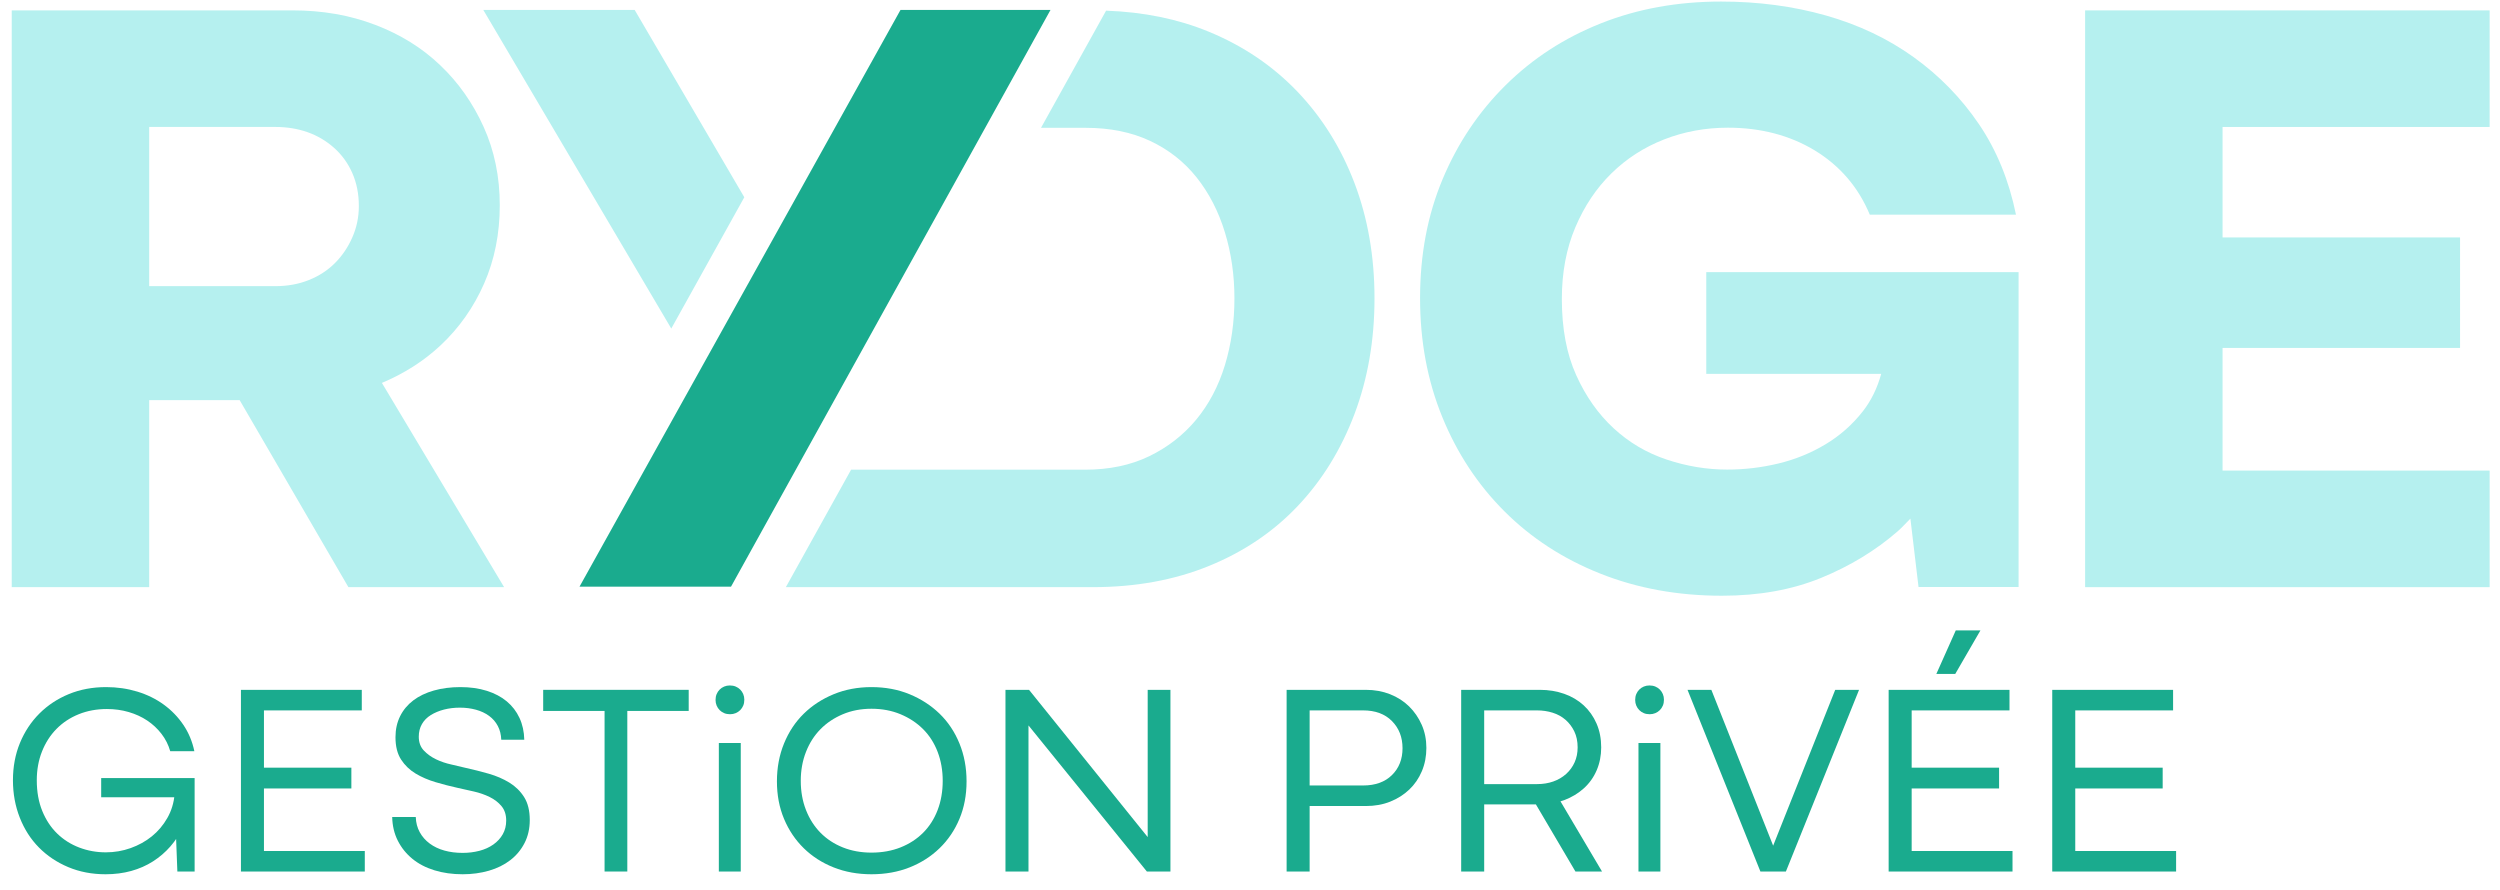
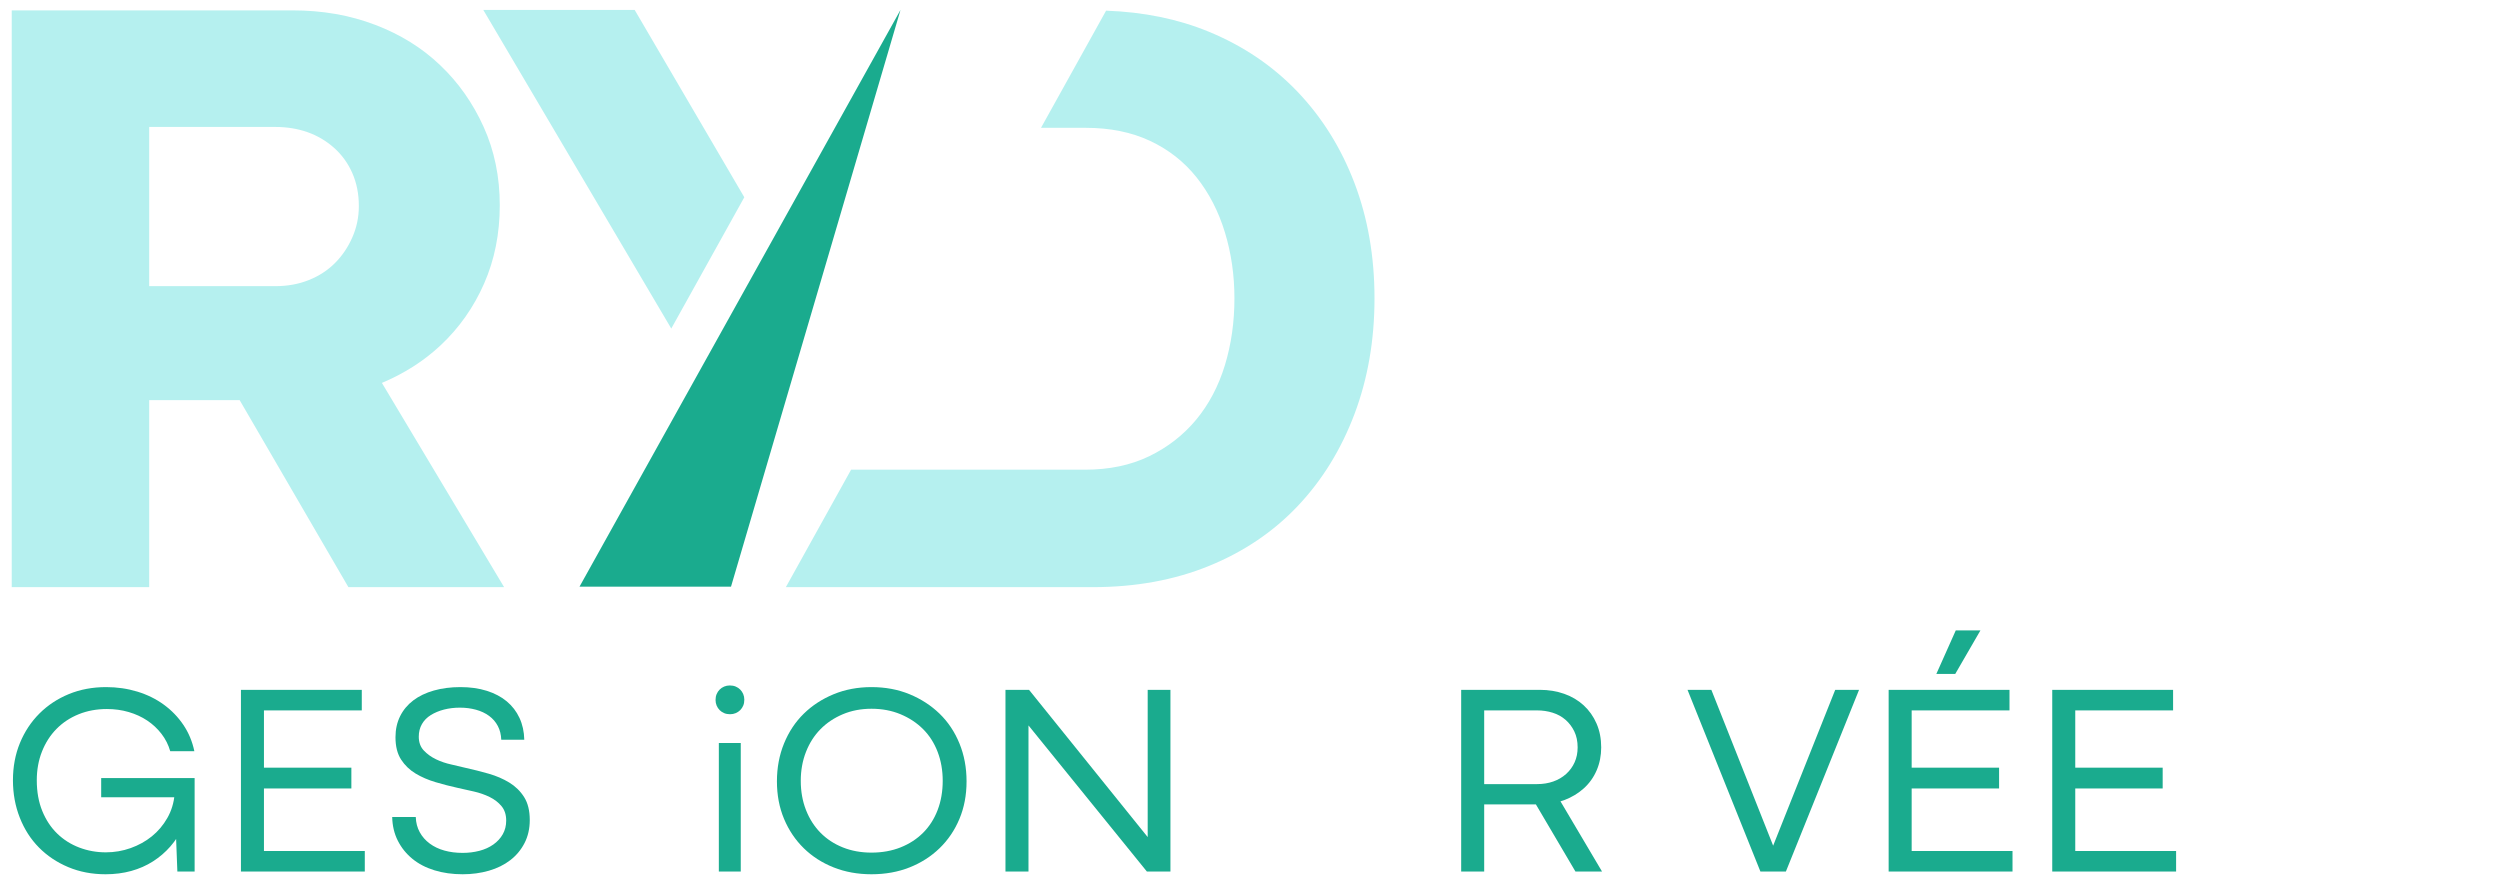
<svg xmlns="http://www.w3.org/2000/svg" width="983" height="350" viewBox="0 0 983 350" fill="none">
  <path d="M76.312 305.94C76.239 309.461 75.827 312.854 75.072 316.123C74.317 319.392 73.276 322.426 71.948 325.227C70.617 328.029 68.967 330.561 66.991 332.824C65.015 335.086 62.736 337.043 60.15 338.696C57.564 340.349 54.709 341.605 51.583 342.467C48.459 343.328 45.1 343.76 41.509 343.76C36.192 343.76 31.308 342.825 26.856 340.959C22.401 339.091 18.558 336.524 15.326 333.255C12.093 329.986 9.578 326.072 7.783 321.51C5.987 316.949 5.09 312.047 5.09 306.802C5.09 301.488 6.006 296.604 7.837 292.149C9.67 287.695 12.218 283.835 15.488 280.566C18.756 277.297 22.616 274.748 27.071 272.915C31.523 271.084 36.407 270.168 41.725 270.168C46.034 270.168 50.129 270.761 54.008 271.945C57.887 273.13 61.351 274.838 64.405 277.063C67.458 279.291 70.025 281.949 72.11 285.036C74.192 288.126 75.628 291.574 76.419 295.381H66.938C66.219 292.867 65.069 290.587 63.489 288.539C61.908 286.491 60.042 284.751 57.887 283.313C55.731 281.877 53.308 280.765 50.614 279.974C47.919 279.184 45.064 278.788 42.048 278.788C38.025 278.788 34.324 279.472 30.95 280.835C27.573 282.2 24.663 284.122 22.222 286.6C19.778 289.077 17.875 292.041 16.512 295.488C15.146 298.937 14.464 302.708 14.464 306.802C14.464 311.327 15.181 315.352 16.619 318.87C18.055 322.39 20.013 325.354 22.491 327.76C24.969 330.167 27.861 331.998 31.165 333.255C34.468 334.513 37.953 335.14 41.617 335.14C44.993 335.14 48.243 334.584 51.368 333.47C54.492 332.357 57.276 330.813 59.718 328.837C62.16 326.862 64.19 324.457 65.806 321.617C67.422 318.781 68.373 315.638 68.661 312.19L69.739 313.483H39.785V305.94L76.312 305.94ZM68.338 305.94H76.527V342.682H69.739L68.338 305.94Z" fill="#1AAB8E" />
  <path d="M143.438 334.601V342.682H94.737V271.245H142.252V279.326H102.493L103.786 278.033V335.894L102.493 334.601L143.438 334.601ZM138.158 301.846V310.034H102.17V301.846H138.158Z" fill="#1AAB8E" />
  <path d="M163.479 321.241C163.55 323.468 164.07 325.462 165.041 327.22C166.011 328.981 167.32 330.471 168.973 331.692C170.626 332.914 172.546 333.831 174.737 334.44C176.928 335.051 179.318 335.355 181.904 335.355C184.202 335.355 186.392 335.086 188.476 334.548C190.559 334.008 192.39 333.183 193.971 332.069C195.551 330.957 196.79 329.61 197.689 328.029C198.586 326.449 199.036 324.653 199.036 322.641C199.036 320.343 198.425 318.457 197.203 316.985C195.981 315.513 194.419 314.309 192.517 313.375C190.613 312.443 188.546 311.723 186.321 311.22C184.094 310.718 182.011 310.249 180.071 309.819C177.126 309.173 174.199 308.418 171.29 307.556C168.381 306.695 165.758 305.563 163.425 304.163C161.089 302.762 159.185 300.929 157.715 298.668C156.241 296.405 155.505 293.478 155.505 289.886C155.505 286.798 156.115 284.031 157.336 281.589C158.557 279.147 160.282 277.082 162.508 275.393C164.734 273.706 167.427 272.413 170.589 271.514C173.75 270.617 177.233 270.168 181.041 270.168C184.847 270.168 188.296 270.652 191.385 271.622C194.473 272.592 197.095 273.975 199.251 275.77C201.406 277.566 203.076 279.741 204.261 282.289C205.447 284.84 206.074 287.695 206.146 290.856H197.095C197.024 288.846 196.575 287.049 195.748 285.468C194.922 283.889 193.772 282.56 192.301 281.482C190.828 280.404 189.105 279.595 187.129 279.057C185.153 278.518 183.051 278.249 180.826 278.249C178.599 278.249 176.516 278.502 174.576 279.003C172.637 279.507 170.914 280.225 169.404 281.157C167.896 282.093 166.728 283.278 165.903 284.714C165.075 286.152 164.664 287.803 164.664 289.67C164.664 291.897 165.327 293.711 166.656 295.112C167.986 296.512 169.583 297.663 171.452 298.56C173.319 299.459 175.331 300.141 177.486 300.606C179.64 301.075 181.543 301.523 183.197 301.953C186.14 302.6 189.122 303.354 192.14 304.216C195.157 305.079 197.868 306.247 200.275 307.719C202.68 309.191 204.619 311.096 206.093 313.429C207.564 315.763 208.302 318.762 208.302 322.426C208.302 325.803 207.618 328.82 206.254 331.477C204.89 334.135 203.022 336.379 200.651 338.211C198.281 340.042 195.479 341.426 192.248 342.359C189.014 343.292 185.567 343.76 181.904 343.76C177.879 343.76 174.18 343.238 170.805 342.198C167.427 341.157 164.537 339.648 162.132 337.672C159.725 335.697 157.822 333.327 156.421 330.561C155.021 327.796 154.283 324.688 154.212 321.241L163.479 321.241Z" fill="#1AAB8E" />
-   <path d="M213.58 271.245H270.795V279.542H213.58V271.245ZM237.717 277.926H246.659V342.682H237.717V277.926Z" fill="#1AAB8E" />
  <path d="M284.748 280.404C284.064 280.118 283.472 279.722 282.971 279.219C282.467 278.717 282.072 278.125 281.785 277.441C281.497 276.759 281.355 276.023 281.355 275.232C281.355 274.37 281.497 273.599 281.785 272.915C282.072 272.233 282.467 271.641 282.971 271.138C283.472 270.636 284.064 270.24 284.748 269.952C285.43 269.666 286.166 269.522 286.957 269.522C287.82 269.522 288.591 269.666 289.274 269.952C289.955 270.24 290.548 270.636 291.052 271.138C291.553 271.641 291.949 272.233 292.237 272.915C292.523 273.599 292.667 274.335 292.667 275.124C292.667 275.987 292.523 276.759 292.237 277.441C291.949 278.125 291.553 278.717 291.052 279.219C290.548 279.722 289.955 280.118 289.274 280.404C288.591 280.692 287.855 280.835 287.065 280.835C286.202 280.835 285.43 280.692 284.748 280.404ZM282.648 342.682V292.149H291.267V342.682H282.648Z" fill="#1AAB8E" />
  <path d="M327.793 341.066C323.268 339.272 319.351 336.757 316.048 333.524C312.743 330.292 310.157 326.449 308.29 321.994C306.421 317.542 305.489 312.62 305.489 307.233C305.489 301.846 306.421 296.873 308.29 292.31C310.157 287.749 312.743 283.851 316.048 280.619C319.351 277.388 323.268 274.838 327.793 272.969C332.317 271.103 337.274 270.168 342.661 270.168C348.12 270.168 353.113 271.103 357.639 272.969C362.164 274.838 366.097 277.388 369.437 280.619C372.777 283.851 375.381 287.749 377.248 292.31C379.116 296.873 380.05 301.846 380.05 307.233C380.05 312.62 379.116 317.542 377.248 321.994C375.381 326.449 372.777 330.292 369.437 333.524C366.097 336.757 362.164 339.272 357.639 341.066C353.113 342.861 348.12 343.76 342.661 343.76C337.274 343.76 332.317 342.861 327.793 341.066ZM354.083 333.201C357.53 331.836 360.495 329.914 362.973 327.435C365.45 324.958 367.352 321.978 368.683 318.493C370.011 315.01 370.676 311.185 370.676 307.018C370.676 302.923 370.011 299.135 368.683 295.65C367.352 292.166 365.45 289.186 362.973 286.708C360.495 284.229 357.53 282.273 354.083 280.835C350.635 279.399 346.827 278.681 342.661 278.681C338.567 278.681 334.813 279.399 331.403 280.835C327.989 282.273 325.061 284.229 322.621 286.708C320.177 289.186 318.273 292.166 316.91 295.65C315.545 299.135 314.862 302.923 314.862 307.018C314.862 311.185 315.545 315.01 316.91 318.493C318.273 321.978 320.177 324.958 322.621 327.435C325.061 329.914 327.989 331.836 331.403 333.201C334.813 334.566 338.567 335.247 342.661 335.247C346.827 335.247 350.635 334.566 354.083 333.201Z" fill="#1AAB8E" />
  <path d="M395.351 271.245H404.617L452.025 330.075L451.271 330.399V271.245H460.215V342.682H450.949L403.539 284.175L404.4 283.851V342.682H395.351V271.245Z" fill="#1AAB8E" />
-   <path d="M505.898 271.245H537.036C540.485 271.245 543.663 271.821 546.572 272.969C549.481 274.119 551.976 275.716 554.061 277.764C556.143 279.811 557.794 282.219 559.017 284.983C560.238 287.749 560.849 290.785 560.849 294.088C560.849 297.392 560.257 300.445 559.071 303.246C557.886 306.048 556.232 308.456 554.115 310.466C551.995 312.478 549.498 314.059 546.626 315.206C543.752 316.357 540.555 316.931 537.036 316.931H513.332V308.849H535.959C540.77 308.849 544.56 307.486 547.327 304.755C550.091 302.026 551.475 298.506 551.475 294.195C551.475 289.886 550.091 286.33 547.327 283.528C544.56 280.727 540.77 279.326 535.959 279.326H513.654L514.947 278.033V342.682H505.898L505.898 271.245Z" fill="#1AAB8E" />
  <path d="M574.534 271.245H605.457C608.905 271.245 612.099 271.768 615.046 272.807C617.991 273.85 620.541 275.359 622.697 277.334C624.852 279.309 626.538 281.697 627.761 284.498C628.981 287.3 629.592 290.424 629.592 293.872C629.592 297.106 629 300.105 627.815 302.87C626.629 305.636 624.941 308.005 622.75 309.98C620.558 311.957 617.991 313.502 615.046 314.614C612.099 315.728 608.868 316.284 605.349 316.284H581.967V308.311H604.379C606.677 308.311 608.796 307.97 610.737 307.287C612.675 306.605 614.362 305.617 615.801 304.324C617.236 303.031 618.349 301.505 619.14 299.745C619.93 297.986 620.326 296.028 620.326 293.872C620.326 291.502 619.895 289.419 619.033 287.623C618.172 285.828 617.021 284.302 615.586 283.044C614.147 281.787 612.46 280.853 610.521 280.243C608.581 279.633 606.535 279.326 604.379 279.326H582.29L583.583 278.033V342.682H574.534V271.245ZM603.086 314.883L612.568 313.375L629.915 342.682H619.463L603.086 314.883Z" fill="#1AAB8E" />
-   <path d="M646.346 280.404C645.662 280.118 645.07 279.722 644.569 279.219C644.065 278.717 643.67 278.125 643.383 277.441C643.095 276.759 642.953 276.023 642.953 275.232C642.953 274.37 643.095 273.599 643.383 272.915C643.67 272.233 644.065 271.641 644.569 271.138C645.07 270.636 645.662 270.24 646.346 269.952C647.028 269.666 647.764 269.522 648.555 269.522C649.418 269.522 650.189 269.666 650.872 269.952C651.553 270.24 652.146 270.636 652.649 271.138C653.151 271.641 653.547 272.233 653.835 272.915C654.121 273.599 654.265 274.335 654.265 275.124C654.265 275.987 654.121 276.759 653.835 277.441C653.547 278.125 653.151 278.717 652.649 279.219C652.146 279.722 651.553 280.118 650.872 280.404C650.189 280.692 649.453 280.835 648.663 280.835C647.8 280.835 647.028 280.692 646.346 280.404ZM644.246 342.682V292.149H652.865V342.682H644.246Z" fill="#1AAB8E" />
  <path d="M721.607 271.245H730.981L702.213 342.682H692.192L663.53 271.245H672.904L697.687 333.739H696.717L721.607 271.245Z" fill="#1AAB8E" />
  <path d="M791.319 334.601V342.682H742.616V271.245H790.133V279.326H750.374L751.667 278.033V335.894L750.374 334.601L791.319 334.601ZM786.039 301.846V310.034H750.051V301.846H786.039ZM769.015 247.864H778.713L768.799 264.996H761.366L769.015 247.864Z" fill="#1AAB8E" />
  <path d="M855.643 334.601V342.682H806.942V271.245H854.458V279.326H814.699L815.992 278.033V335.894L814.699 334.601L855.643 334.601ZM850.364 301.846V310.034H814.376V301.846H850.364Z" fill="#1AAB8E" />
  <path d="M173.251 135.776C180.545 128.938 186.25 120.841 190.356 111.486C194.462 102.142 196.511 91.881 196.511 80.705C196.511 69.533 194.398 59.272 190.179 49.917C185.959 40.568 180.266 32.47 173.08 25.633C165.895 18.788 157.348 13.487 147.423 9.729C137.505 5.959 126.732 4.081 115.099 4.081H4.614V230.87H58.661V157.328H94.23L136.992 230.87H198.218L150.162 150.559C158.874 146.884 166.61 142 173.251 135.776ZM58.661 49.917H108.261C112.815 49.917 117.034 50.607 120.912 51.967C124.79 53.339 128.268 55.388 131.35 58.127C134.424 60.867 136.821 64.169 138.53 68.047C140.237 71.93 141.098 76.257 141.098 81.046C141.098 85.38 140.237 89.484 138.53 93.356C136.821 97.24 134.538 100.605 131.691 103.452C128.833 106.304 125.417 108.532 121.431 110.119C117.433 111.719 113.049 112.516 108.261 112.516H58.661L58.661 49.917Z" fill="#B5F0EF" />
-   <path d="M739.658 106.992H670.903V147.015H739.683C738.159 152.575 735.78 157.497 732.472 161.723C728.366 166.972 723.464 171.3 717.764 174.716C712.065 178.138 705.904 180.649 699.293 182.242C692.677 183.843 685.952 184.641 679.114 184.641C671.126 184.641 663.205 183.325 655.342 180.706C647.473 178.087 640.515 173.981 634.473 168.389C628.426 162.804 623.524 155.853 619.766 147.521C616.002 139.203 614.118 129.228 614.118 117.594C614.118 107.112 615.882 97.706 619.426 89.374C622.955 81.05 627.687 73.978 633.62 68.165C639.547 62.352 646.442 57.904 654.312 54.83C662.18 51.75 670.562 50.206 679.456 50.206C685.832 50.206 691.879 50.952 697.58 52.433C703.285 53.919 708.579 56.139 713.489 59.099C718.391 62.067 722.667 65.659 726.317 69.88C729.961 74.098 732.928 78.944 735.211 84.416H792.68C789.94 70.961 785.095 59.099 778.137 48.84C771.18 38.58 762.627 29.8 752.486 22.5C742.334 15.206 730.821 9.735 717.936 6.085C705.05 2.441 691.311 0.612 676.717 0.612C659.618 0.612 643.88 3.466 629.514 9.165C615.149 14.864 602.663 22.962 592.059 33.45C581.452 43.937 573.184 56.254 567.257 70.391C561.324 84.53 558.369 100.149 558.369 117.252C558.369 134.129 561.273 149.698 567.092 163.943C572.905 178.195 581.053 190.574 591.548 201.056C602.03 211.549 614.573 219.705 629.173 225.517C643.76 231.331 659.726 234.241 677.059 234.241C691.652 234.241 704.652 231.893 716.057 227.225C727.455 222.556 737.488 216.452 746.153 208.924C747.957 207.363 749.481 205.579 751.17 203.927L754.365 230.818H793.705V106.992L739.658 106.992Z" fill="#B5F0EF" />
-   <path d="M873.911 185.034V136.807H967.292V93.362H873.911V49.923H978.924V4.087H819.865V230.87H978.924V185.034H873.911Z" fill="#B5F0EF" />
  <path d="M292.66 77.562L249.548 3.901H190.028L263.944 129.186L292.66 77.562Z" fill="#B5F0EF" />
  <path d="M532.583 71.981C527.332 58.184 519.867 46.216 510.178 36.064C500.487 25.917 488.853 18.055 475.284 12.462C463.152 7.465 449.691 4.72 434.915 4.195L409.326 50.259H426.887C436.464 50.259 444.903 51.973 452.203 55.39C459.496 58.811 465.593 63.6 470.503 69.755C475.398 75.916 479.105 83.096 481.616 91.306C484.127 99.517 485.38 108.183 485.38 117.304C485.38 126.655 484.127 135.434 481.616 143.646C479.105 151.85 475.341 158.979 470.332 165.021C465.31 171.068 459.154 175.856 451.86 179.392C444.555 182.928 436.123 184.686 426.545 184.686H334.645L308.995 230.87H429.625C446.496 230.87 461.78 228.081 475.461 222.489C489.144 216.904 500.771 209.034 510.347 198.888C519.926 188.741 527.332 176.71 532.583 162.8C537.828 148.889 540.453 133.727 540.453 117.304C540.453 100.884 537.828 85.778 532.583 71.981Z" fill="#B5F0EF" />
-   <path d="M354.08 3.901H413.061L287.433 230.683H227.861L354.08 3.901Z" fill="#1AAB8E" />
+   <path d="M354.08 3.901L287.433 230.683H227.861L354.08 3.901Z" fill="#1AAB8E" />
</svg>